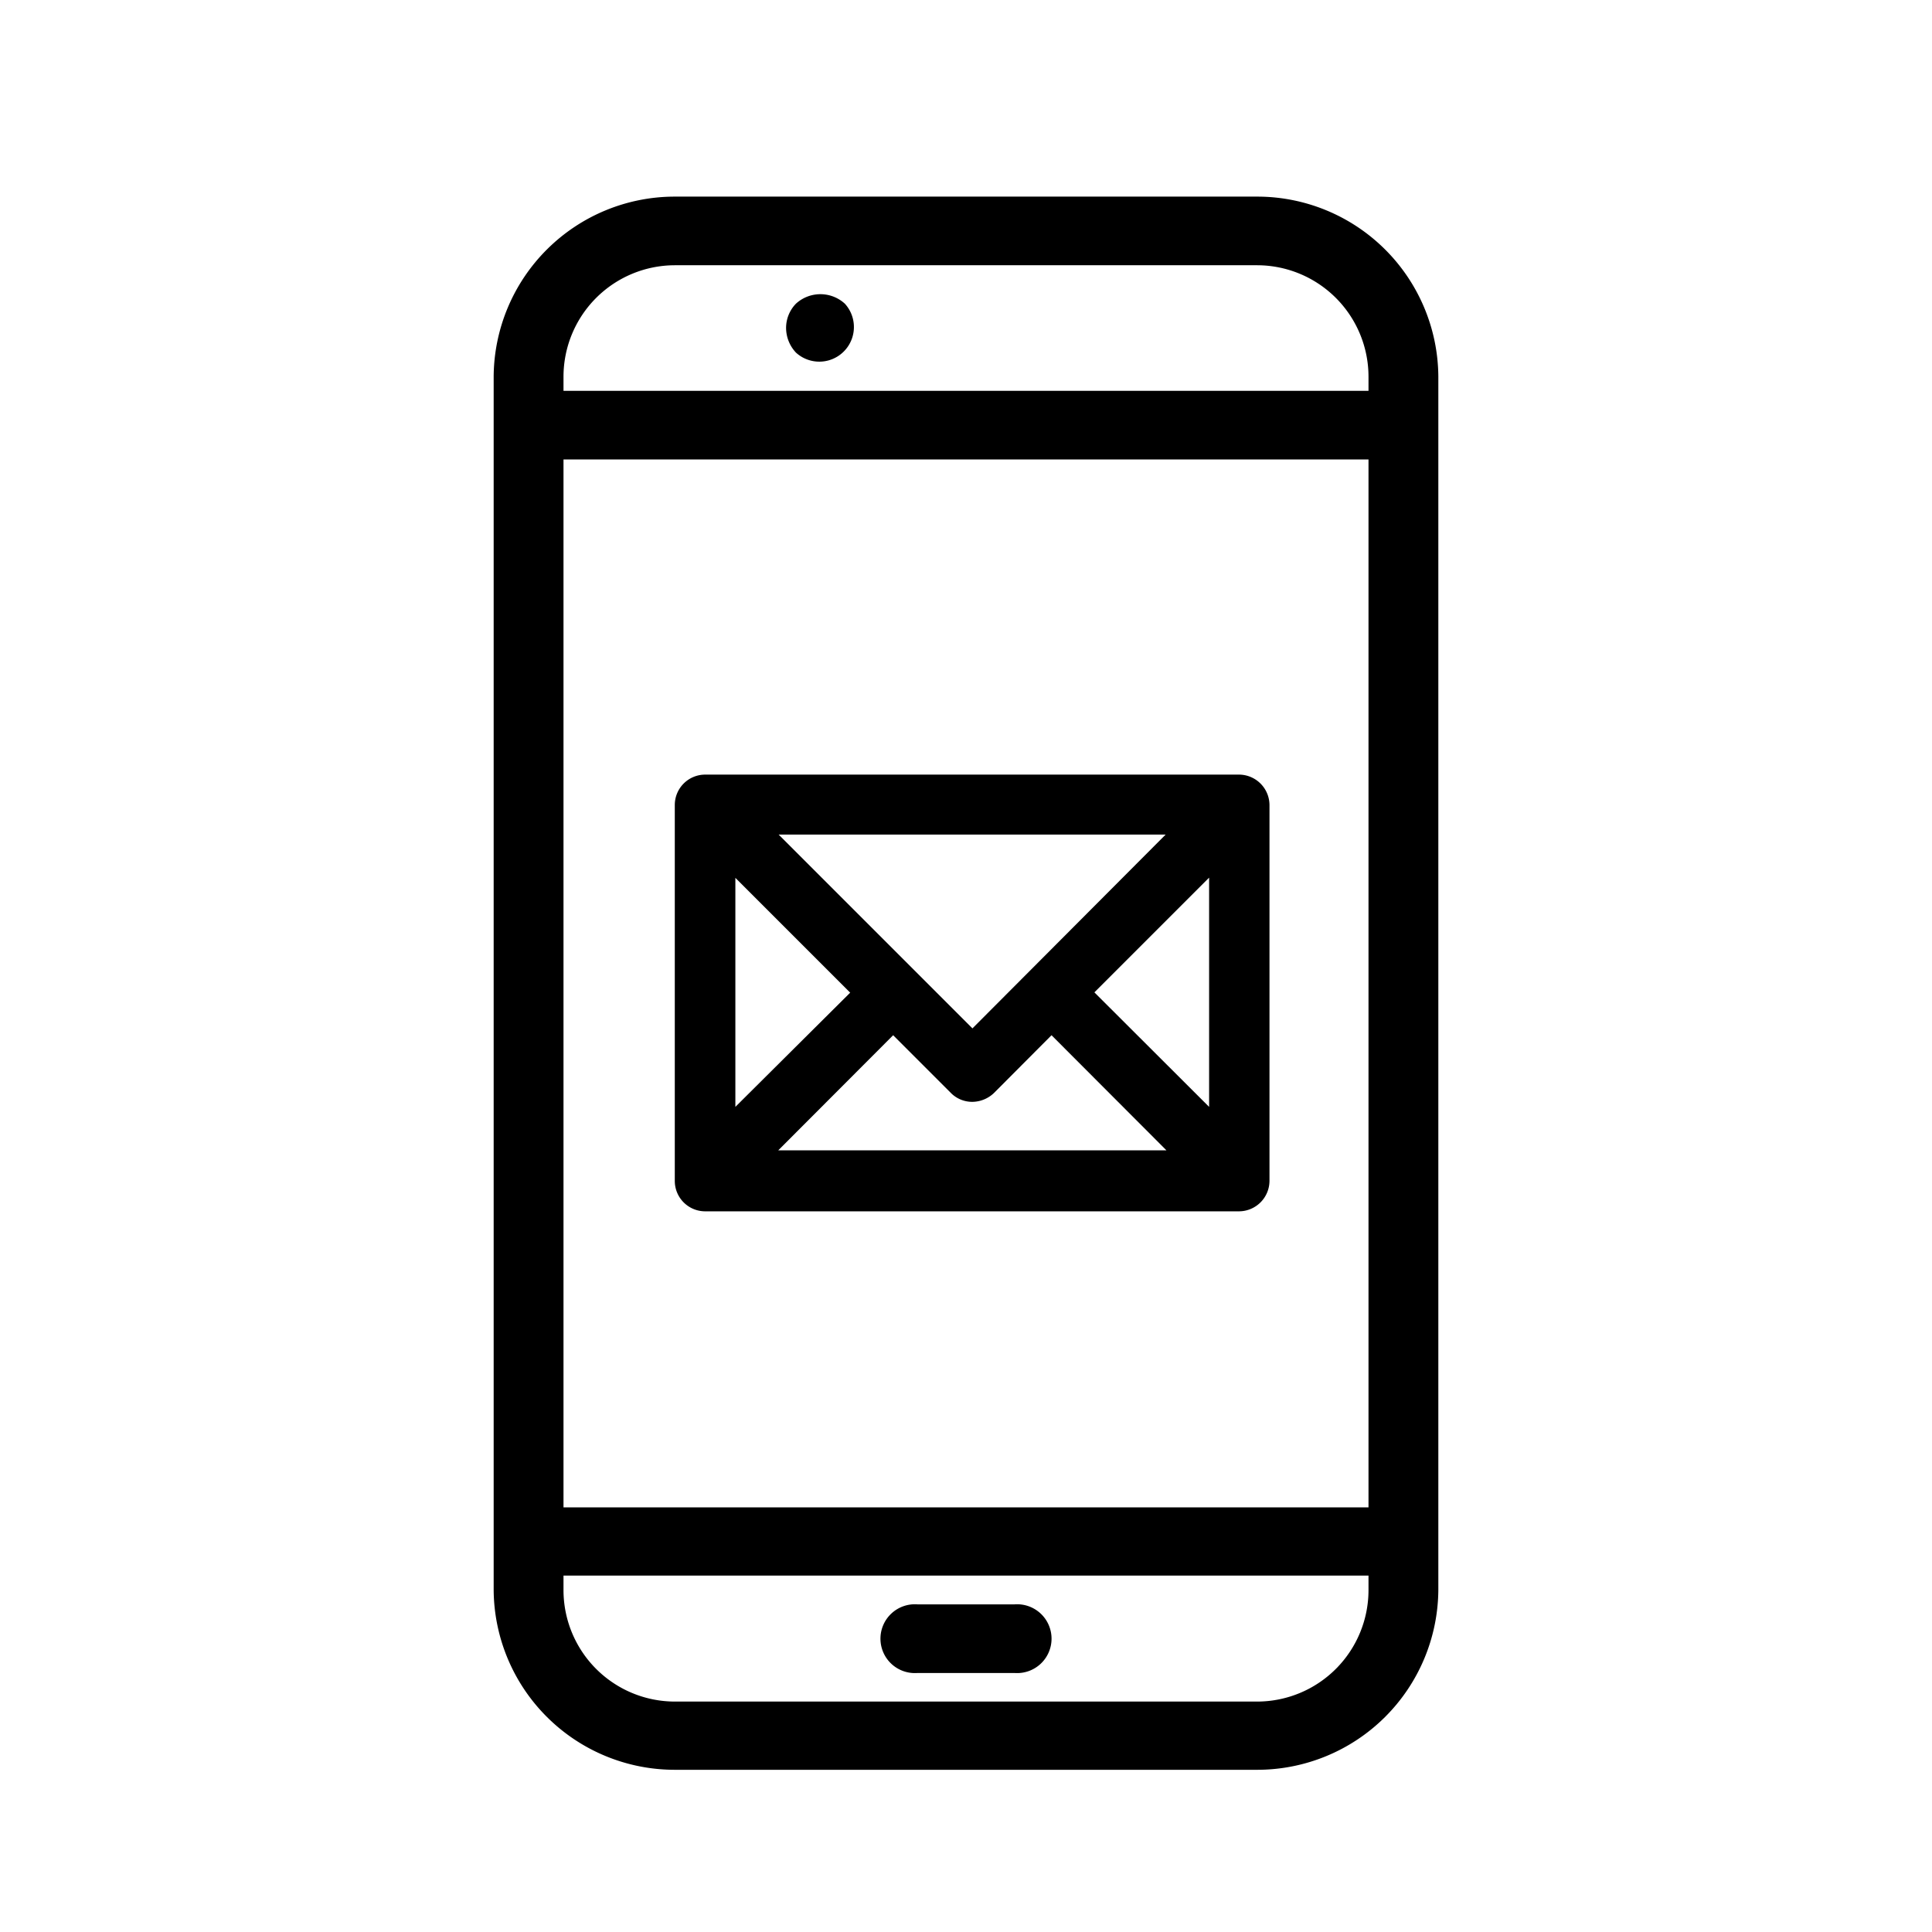
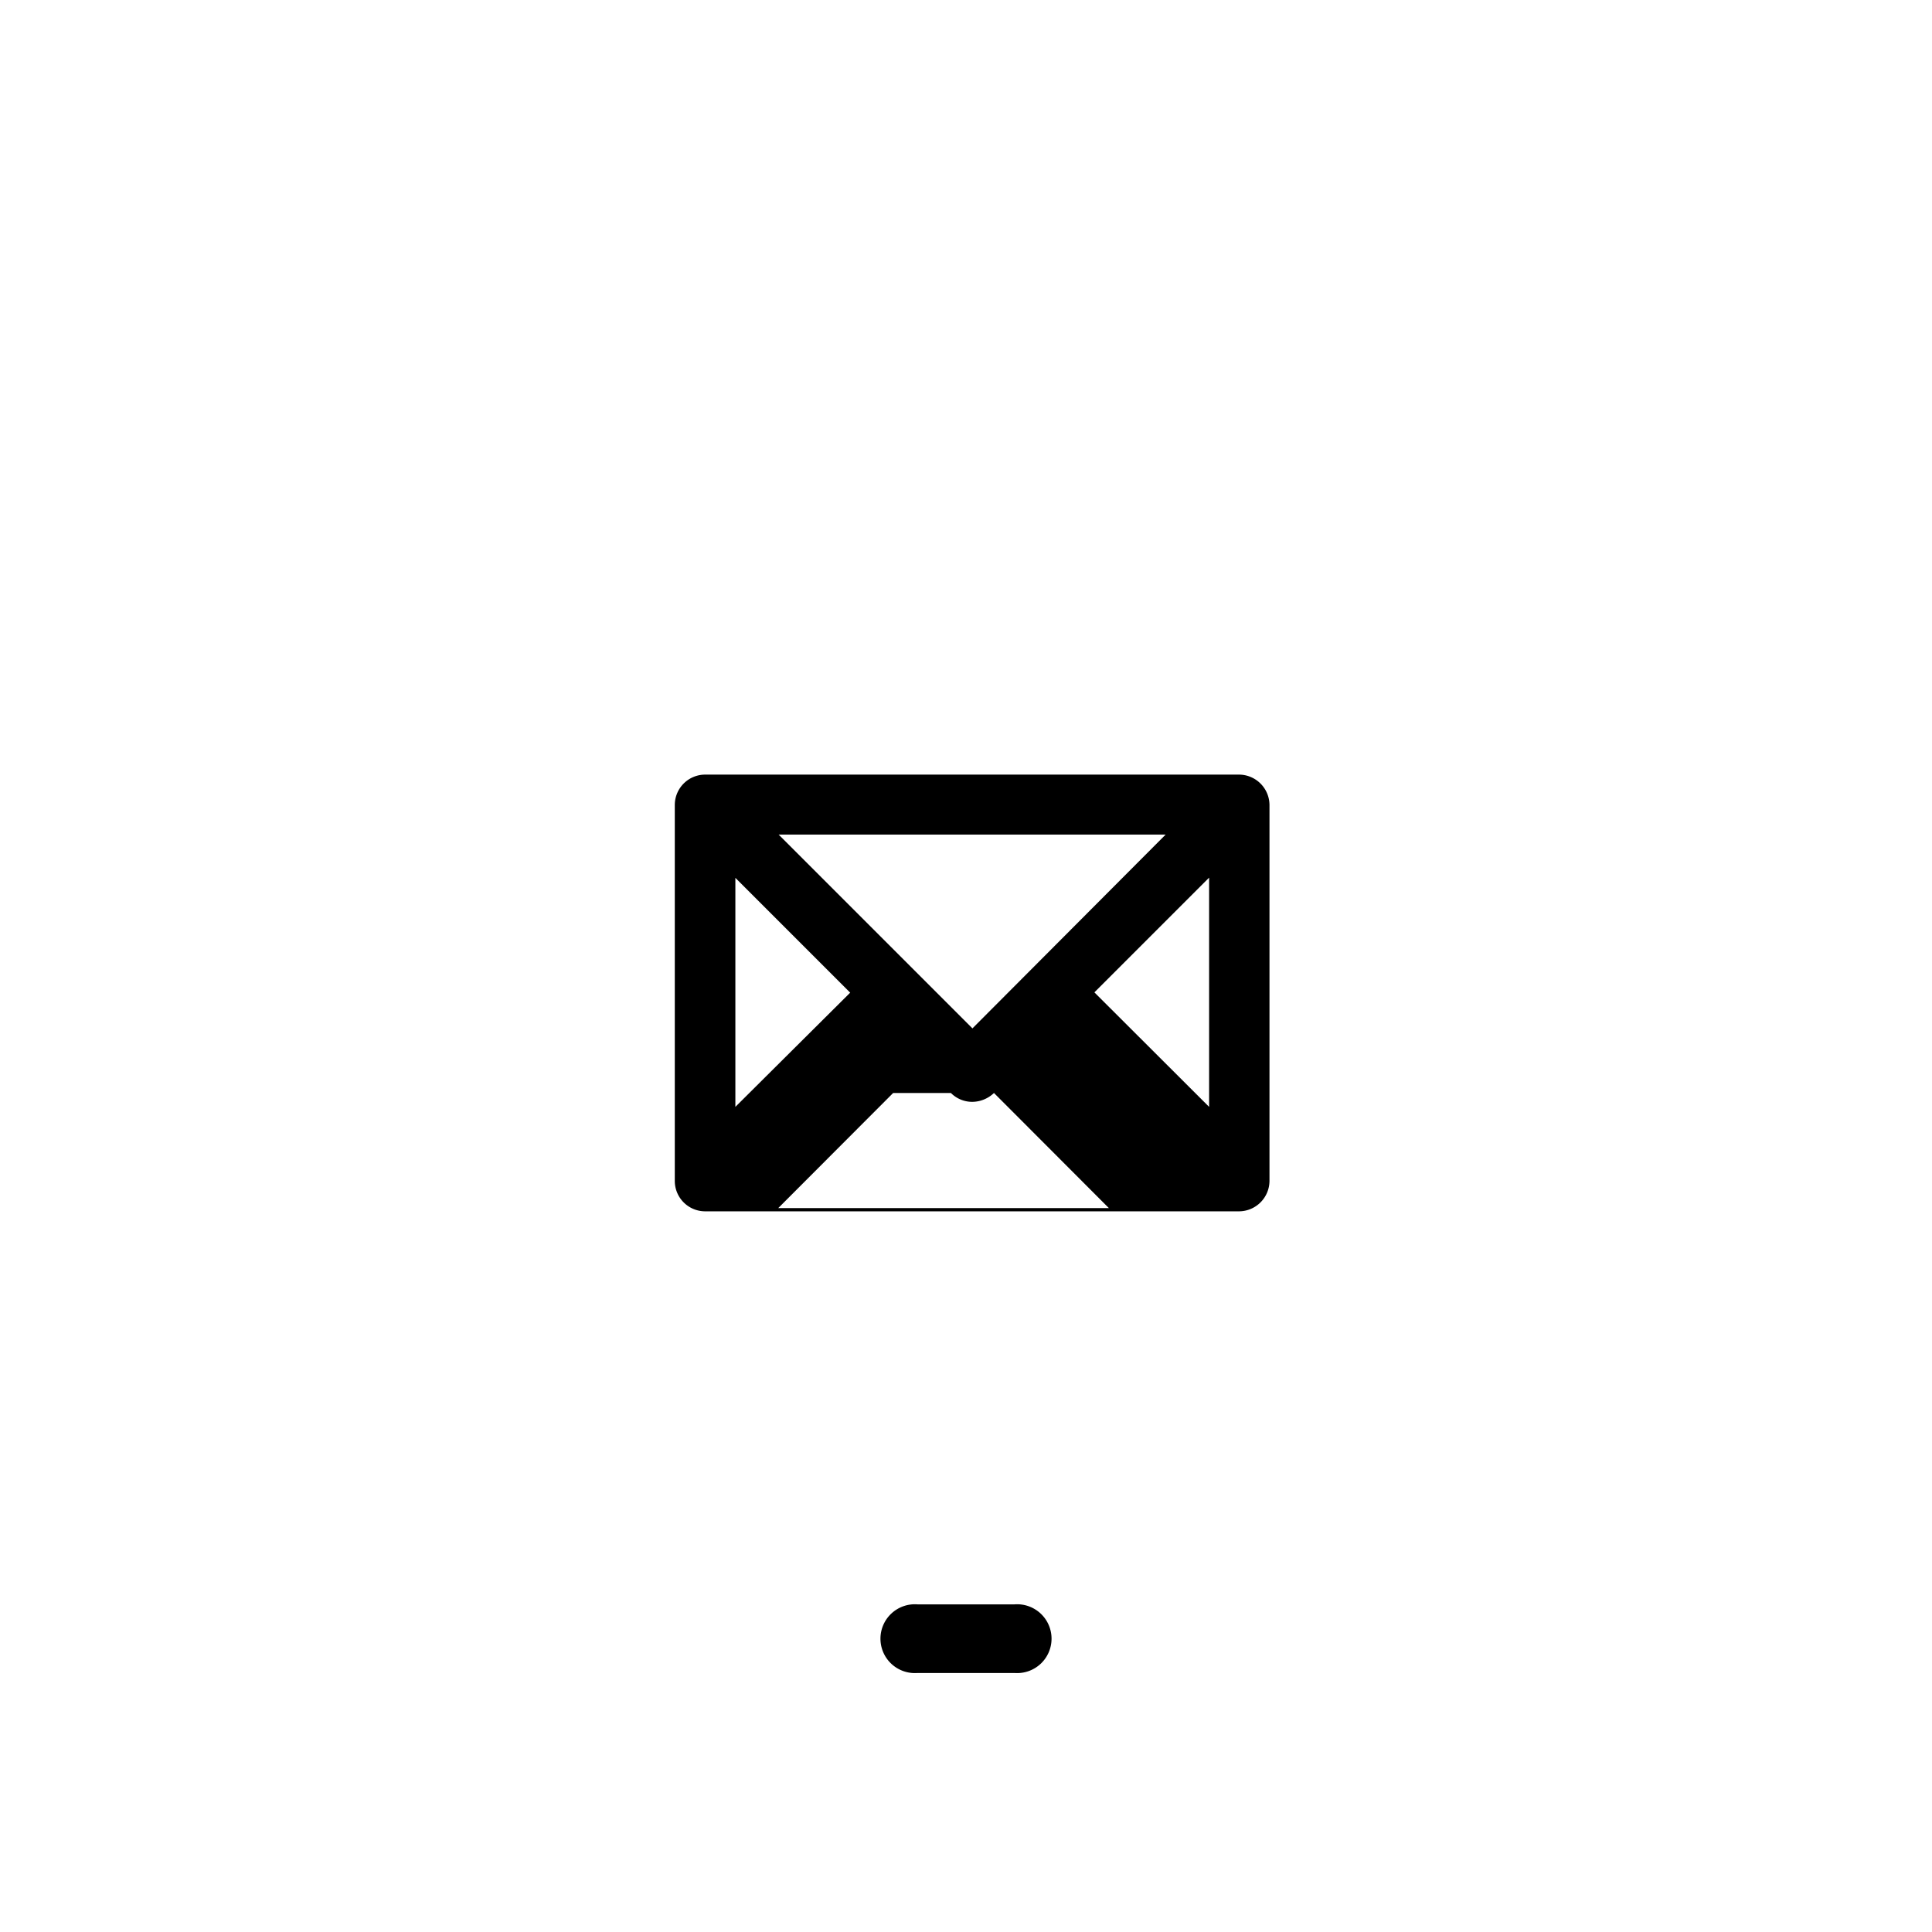
<svg xmlns="http://www.w3.org/2000/svg" id="b8df019b-2201-4b6d-ba36-d499c5157ed7" data-name="ff648a06-a337-4604-ad52-275e1983d56b" viewBox="0 0 95.5 96" width="30px" height="30px">
  <title>e-mail</title>
-   <path d="M62.22,9.77H33.28a9,9,0,0,0-9,8.94V79a9,9,0,0,0,9,8.94H62.22a9,9,0,0,0,9-8.94V18.71A9,9,0,0,0,62.22,9.77ZM67.75,74.9h-40V22.83h40Zm0-55.48h-40v-.71a5.54,5.54,0,0,1,5.53-5.53H62.22a5.54,5.54,0,0,1,5.53,5.53ZM62.22,84.55H33.28A5.54,5.54,0,0,1,27.75,79v-.71h40V79A5.54,5.54,0,0,1,62.22,84.55Z" />
  <path d="M50.16,79.72H45.34a1.71,1.71,0,1,0,0,3.41h4.82a1.71,1.71,0,1,0,0-3.41Z" />
-   <path d="M39.3,15.09h0a1.73,1.73,0,0,0-.49,1.21,1.8,1.8,0,0,0,.49,1.22,1.72,1.72,0,0,0,2.43-2.43A1.8,1.8,0,0,0,39.3,15.09Z" />
-   <path d="M34.78,60.19H61.32a1.52,1.52,0,0,0,1.51-1.51V40a1.52,1.52,0,0,0-1.51-1.51H34.78A1.51,1.51,0,0,0,33.28,40V58.68A1.51,1.51,0,0,0,34.78,60.19ZM47,54.31a1.49,1.49,0,0,0,1.07.44,1.58,1.58,0,0,0,1.07-.44L52,51.44l5.71,5.72H38.42l5.71-5.72L47,54.31Zm7.13-5,5.7-5.7V55Zm-6.06,1.79-9.63-9.63H57.67ZM42,49.32,36.29,55V43.62l5.7,5.7Z" />
+   <path d="M34.78,60.19H61.32a1.52,1.52,0,0,0,1.51-1.51V40a1.52,1.52,0,0,0-1.51-1.51H34.78A1.51,1.51,0,0,0,33.28,40V58.68A1.51,1.51,0,0,0,34.78,60.19ZM47,54.31a1.49,1.49,0,0,0,1.07.44,1.58,1.58,0,0,0,1.07-.44l5.71,5.72H38.42l5.71-5.72L47,54.31Zm7.13-5,5.7-5.7V55Zm-6.06,1.79-9.63-9.63H57.67ZM42,49.32,36.29,55V43.62l5.7,5.7Z" />
</svg>